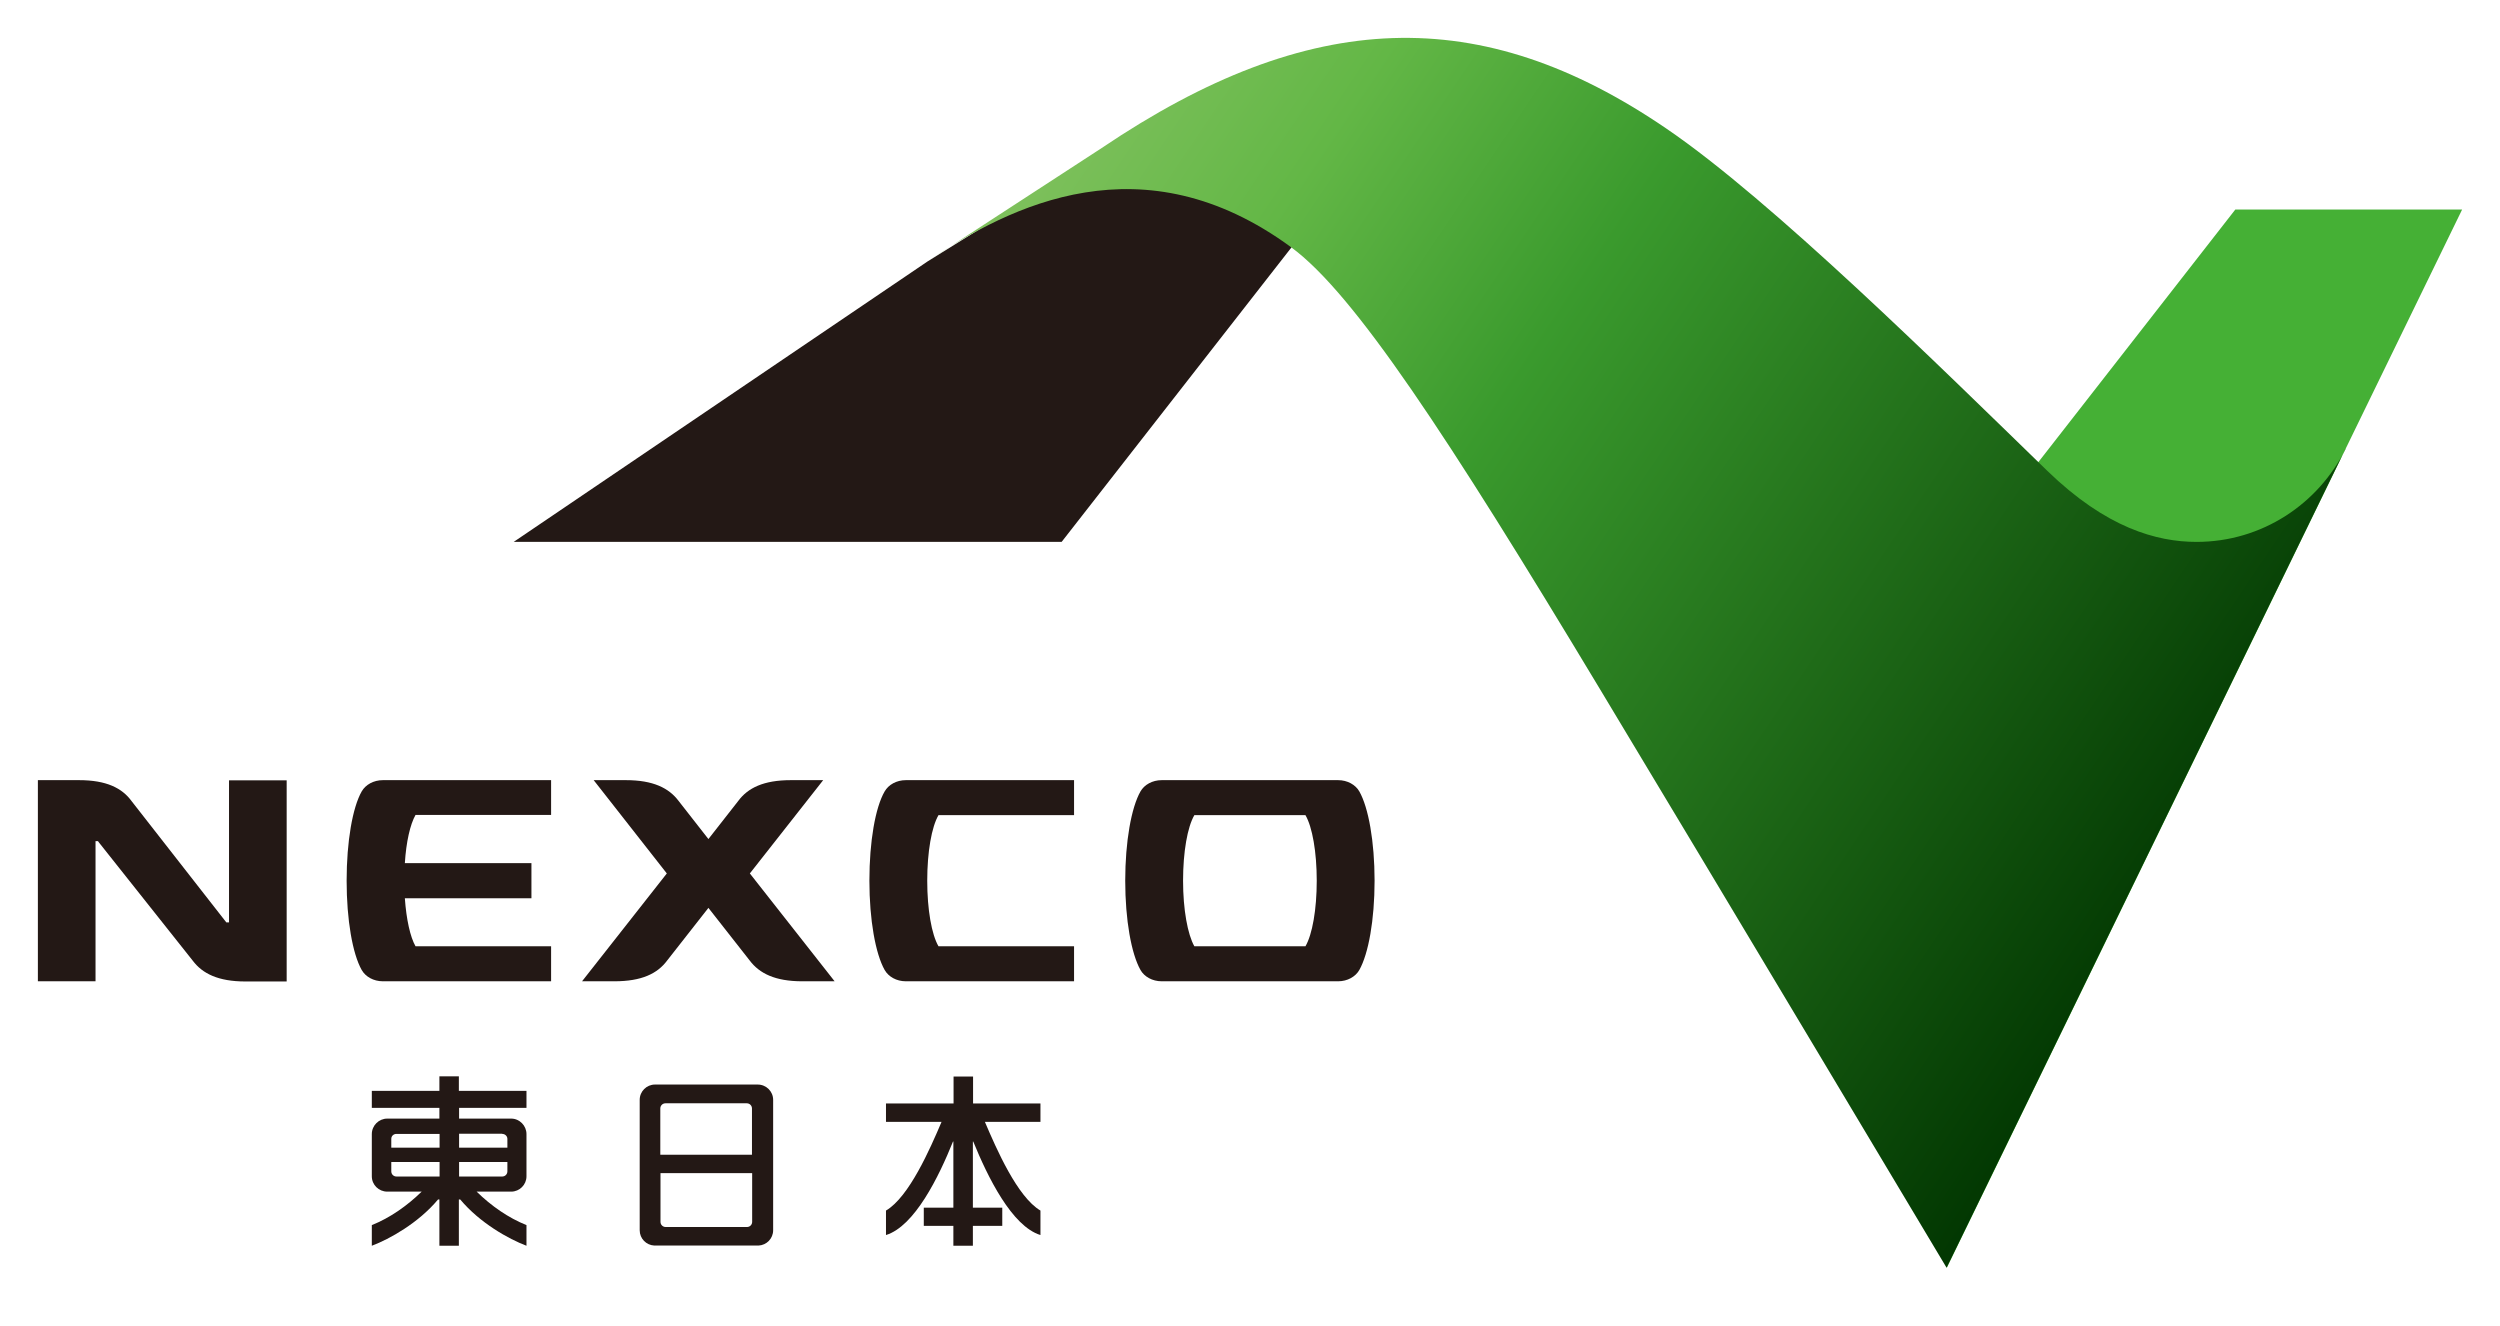
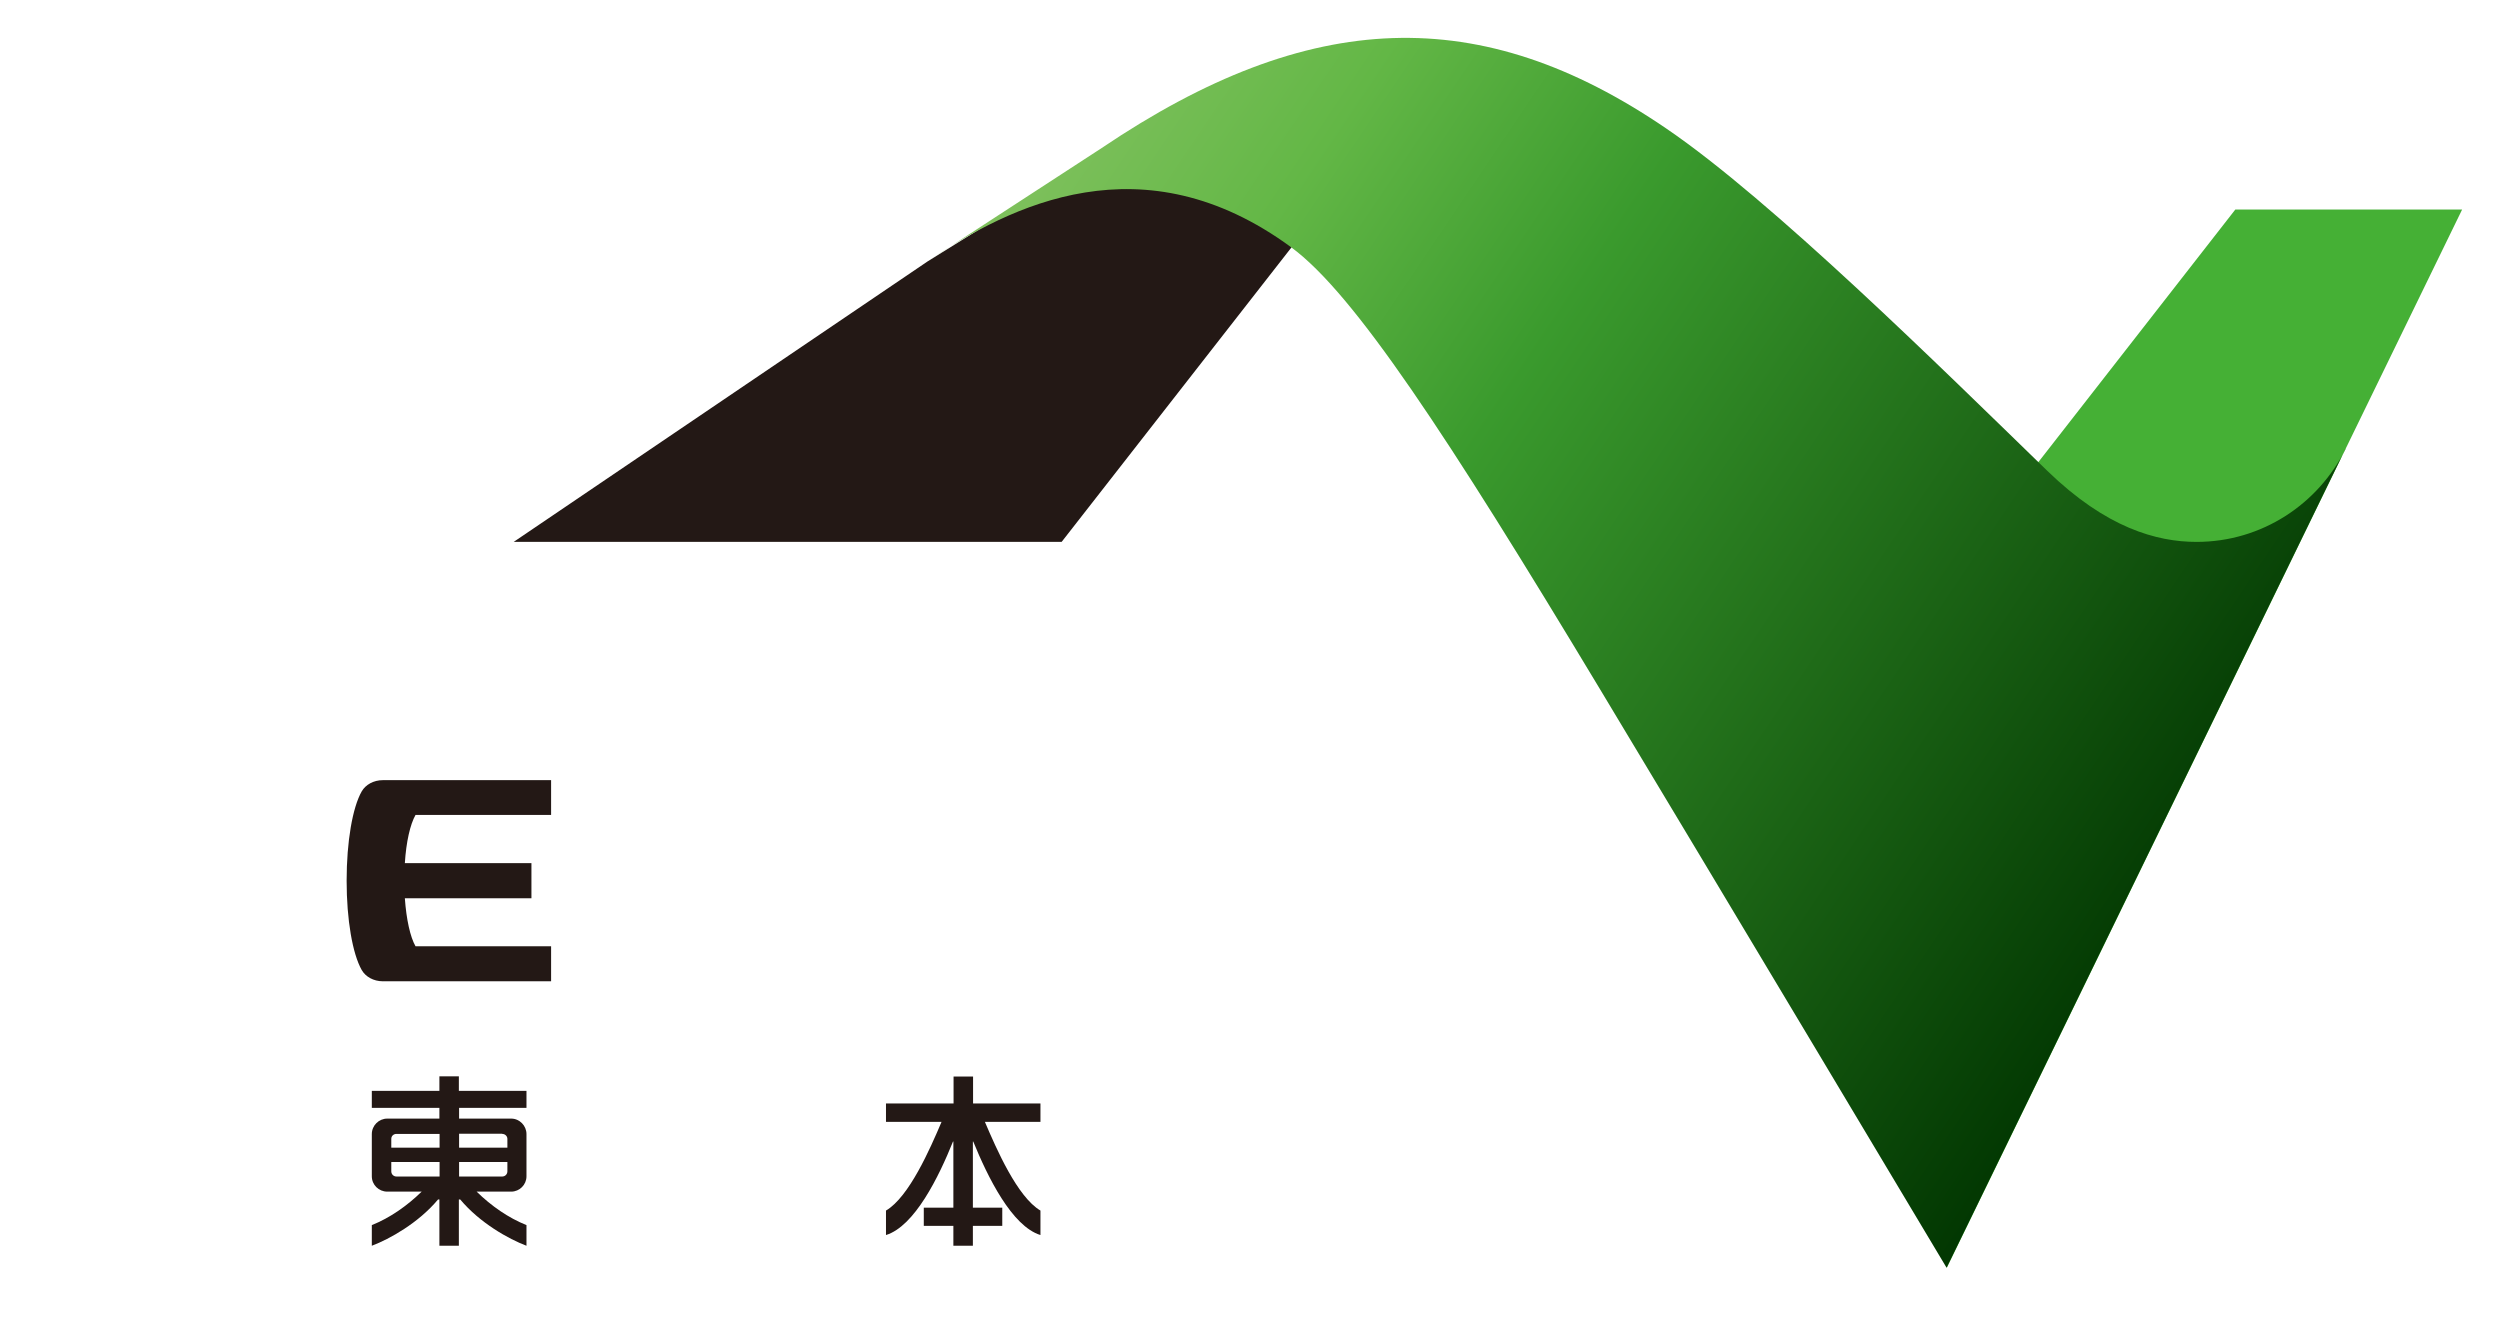
<svg xmlns="http://www.w3.org/2000/svg" width="66" height="35" viewBox="0 0 66 35" fill="none">
  <path d="M28.123 4.644L34.953 5.432L28.027 14.306H13.561L24.489 6.901L28.123 4.644Z" fill="#231815" />
  <path d="M51.396 33.468L65 5.532H59.012L47.726 20.005L51.396 33.468Z" fill="#45B035" />
  <path d="M61.925 11.848C61.209 13.301 59.717 14.306 57.989 14.306C56.93 14.306 55.599 13.932 54.052 12.433C51.219 9.682 46.768 5.285 43.996 3.397C39.096 0.05 34.585 0.197 29.086 3.907L24.484 6.901C26.677 5.411 30.185 3.665 34.086 6.527C35.745 7.744 38.194 11.469 42.242 18.198C45.246 23.185 51.39 33.468 51.39 33.468L61.92 11.848H61.925Z" fill="url(#paint0_linear_7_2428)" />
-   <path d="M2.598 22.206H2.522V25.906H1V20.596H2.089C2.805 20.596 3.223 20.803 3.475 21.151L5.975 24.351H6.046V20.601H7.568V25.911H6.479C5.763 25.911 5.345 25.704 5.088 25.361L2.588 22.211L2.598 22.206Z" fill="#231815" />
-   <path d="M28.355 24.982V25.906H23.914C23.667 25.906 23.456 25.785 23.355 25.608C23.113 25.179 22.952 24.286 22.952 23.251C22.952 22.216 23.108 21.318 23.355 20.893C23.456 20.717 23.667 20.596 23.914 20.596H28.355V21.52H24.776C24.595 21.832 24.479 22.489 24.479 23.251C24.479 24.013 24.595 24.669 24.776 24.982H28.355Z" fill="#231815" />
-   <path d="M35.886 20.893C35.785 20.717 35.573 20.596 35.326 20.596H30.669C30.422 20.596 30.21 20.717 30.109 20.893C29.867 21.318 29.706 22.216 29.706 23.251C29.706 24.286 29.867 25.179 30.109 25.608C30.21 25.785 30.422 25.906 30.669 25.906H35.326C35.573 25.906 35.785 25.785 35.886 25.608C36.128 25.179 36.289 24.286 36.289 23.251C36.289 22.216 36.128 21.318 35.886 20.893ZM34.464 24.982H31.531C31.354 24.669 31.233 24.013 31.233 23.251C31.233 22.489 31.349 21.832 31.531 21.52H34.464C34.646 21.832 34.762 22.494 34.762 23.251C34.762 24.008 34.646 24.669 34.464 24.982Z" fill="#231815" />
  <path d="M14.549 21.52V20.596H10.108C9.861 20.596 9.65 20.717 9.549 20.893C9.307 21.318 9.151 22.216 9.151 23.251C9.151 24.286 9.307 25.179 9.549 25.608C9.65 25.785 9.861 25.906 10.108 25.906H14.549V24.982H10.97C10.829 24.735 10.728 24.271 10.688 23.715H14.03V22.787H10.688C10.723 22.226 10.829 21.762 10.97 21.514H14.549V21.52Z" fill="#231815" />
-   <path d="M19.796 23.059L21.732 20.596H20.875C20.159 20.596 19.741 20.803 19.489 21.146L18.702 22.151L17.916 21.146C17.659 20.803 17.241 20.596 16.525 20.596H15.673L17.604 23.059L15.366 25.906H16.222C16.938 25.906 17.357 25.704 17.614 25.356L18.702 23.968L19.791 25.356C20.048 25.699 20.466 25.906 21.177 25.906H22.034L19.796 23.059Z" fill="#231815" />
  <path d="M25.684 32.888V32.363H26.46V31.883H25.684V30.137H25.694C26.072 31.065 26.712 32.373 27.468 32.605V31.959C26.858 31.601 26.304 30.328 26.001 29.617H27.468V29.132H25.689V28.42H25.174V29.132H23.39V29.617H24.857C24.555 30.328 24 31.601 23.39 31.959V32.605C24.146 32.373 24.786 31.065 25.159 30.137H25.169V31.883H24.388V32.363H25.169V32.888H25.684Z" fill="#231815" />
-   <path d="M19.998 28.632H17.291C17.069 28.632 16.888 28.814 16.888 29.036V32.479C16.888 32.696 17.059 32.873 17.276 32.883H20.023C20.24 32.873 20.411 32.696 20.411 32.479V29.036C20.411 28.814 20.23 28.632 20.003 28.632H19.998ZM19.716 29.127C19.791 29.127 19.852 29.188 19.852 29.263V30.485H17.432V29.263C17.432 29.188 17.493 29.127 17.568 29.127H19.711H19.716ZM17.573 32.393C17.498 32.393 17.437 32.333 17.437 32.257V30.97H19.857V32.257C19.857 32.333 19.796 32.393 19.721 32.393H17.578H17.573Z" fill="#231815" />
  <path d="M13.899 29.248V28.799H12.114V28.415H11.6V28.799H9.816V29.248H11.6V29.531H10.224C10.002 29.531 9.816 29.713 9.816 29.94V31.055C9.816 31.277 9.997 31.459 10.224 31.459H11.132C10.743 31.838 10.295 32.151 9.816 32.343V32.888C10.285 32.711 11.046 32.287 11.565 31.666H11.6V32.888H12.114V31.666H12.15C12.669 32.287 13.43 32.711 13.899 32.888V32.343C13.42 32.151 12.971 31.838 12.583 31.459H13.495C13.717 31.459 13.899 31.277 13.899 31.055V29.94C13.899 29.718 13.717 29.531 13.495 29.531H12.12V29.248H13.904H13.899ZM11.605 31.06H10.466C10.39 31.06 10.33 31 10.33 30.924V30.677H11.605V31.06ZM11.605 30.298H10.33V30.066C10.33 29.99 10.39 29.935 10.466 29.935H11.605V30.303V30.298ZM12.12 31.06V30.677H13.395V30.924C13.395 31 13.334 31.06 13.259 31.06H12.12ZM13.259 29.935C13.334 29.935 13.395 29.995 13.395 30.066V30.298H12.12V29.93H13.259V29.935Z" fill="#231815" />
  <defs>
    <linearGradient id="paint0_linear_7_2428" x1="26.63" y1="2.342" x2="58.655" y2="23.912" gradientUnits="userSpaceOnUse">
      <stop stop-color="#85C362" />
      <stop offset="0.2" stop-color="#63B746" />
      <stop offset="0.4" stop-color="#3A9A2D" />
      <stop offset="1" stop-color="#003400" />
    </linearGradient>
  </defs>
</svg>